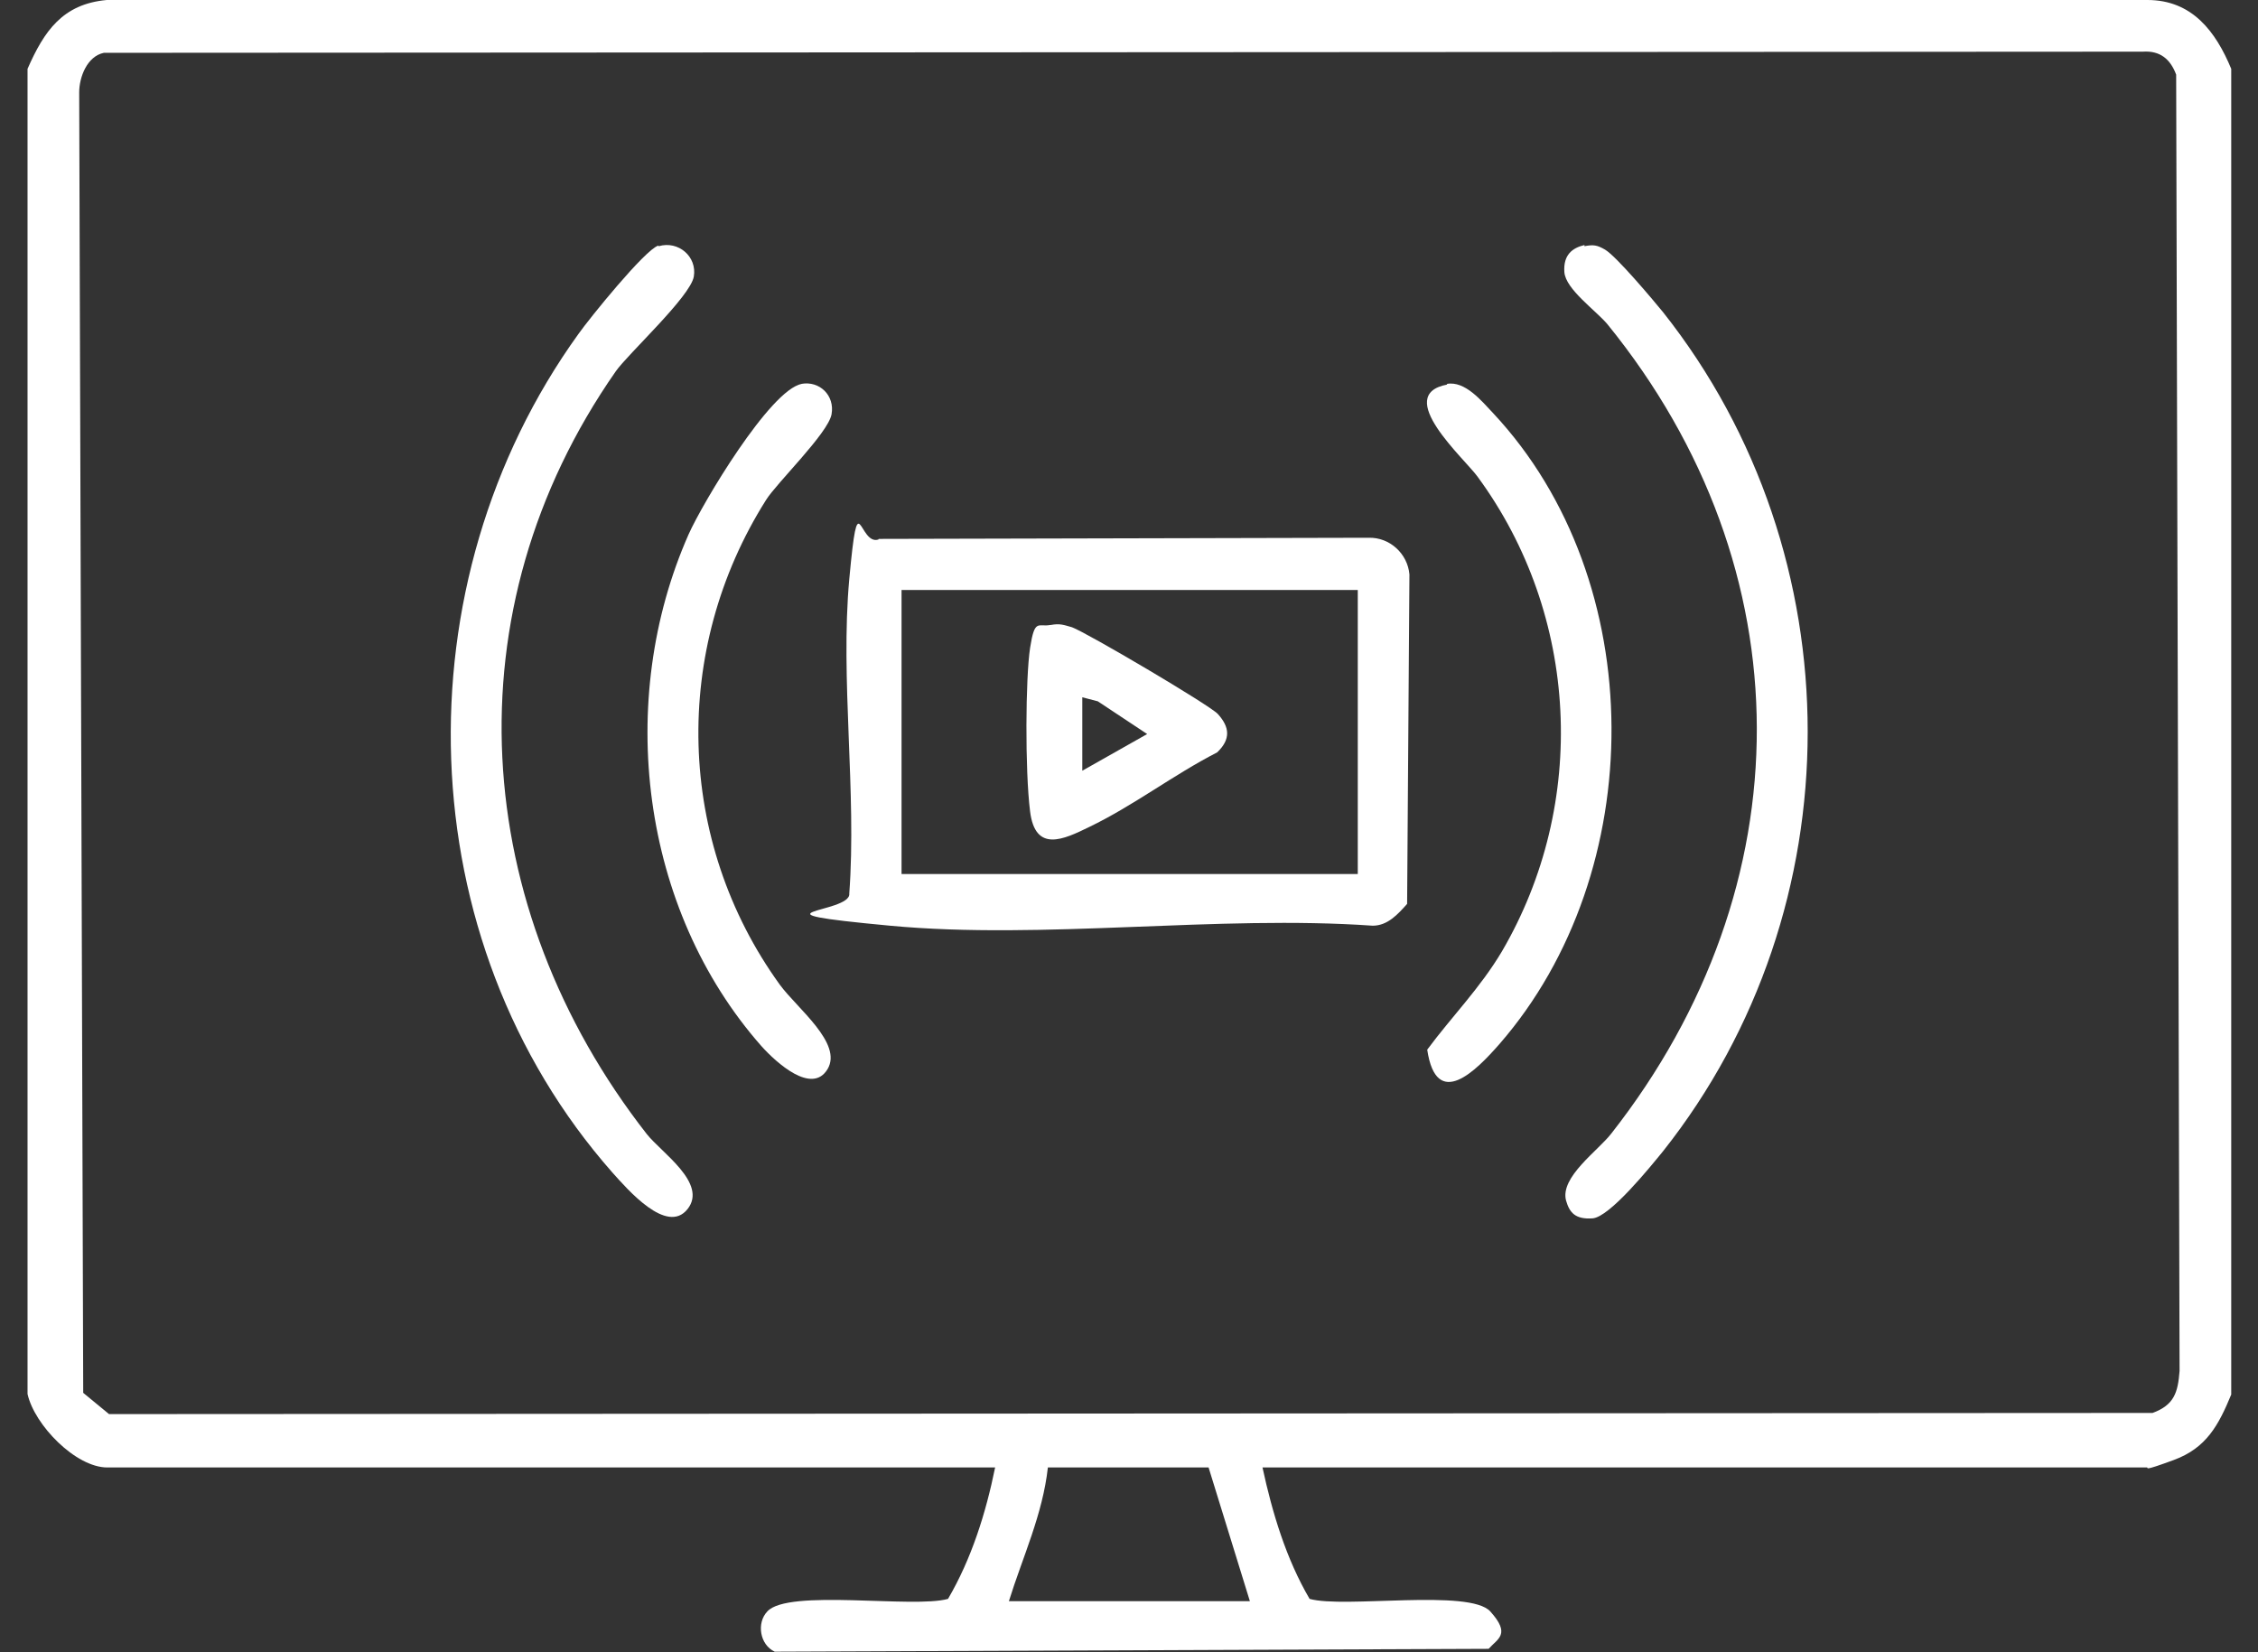
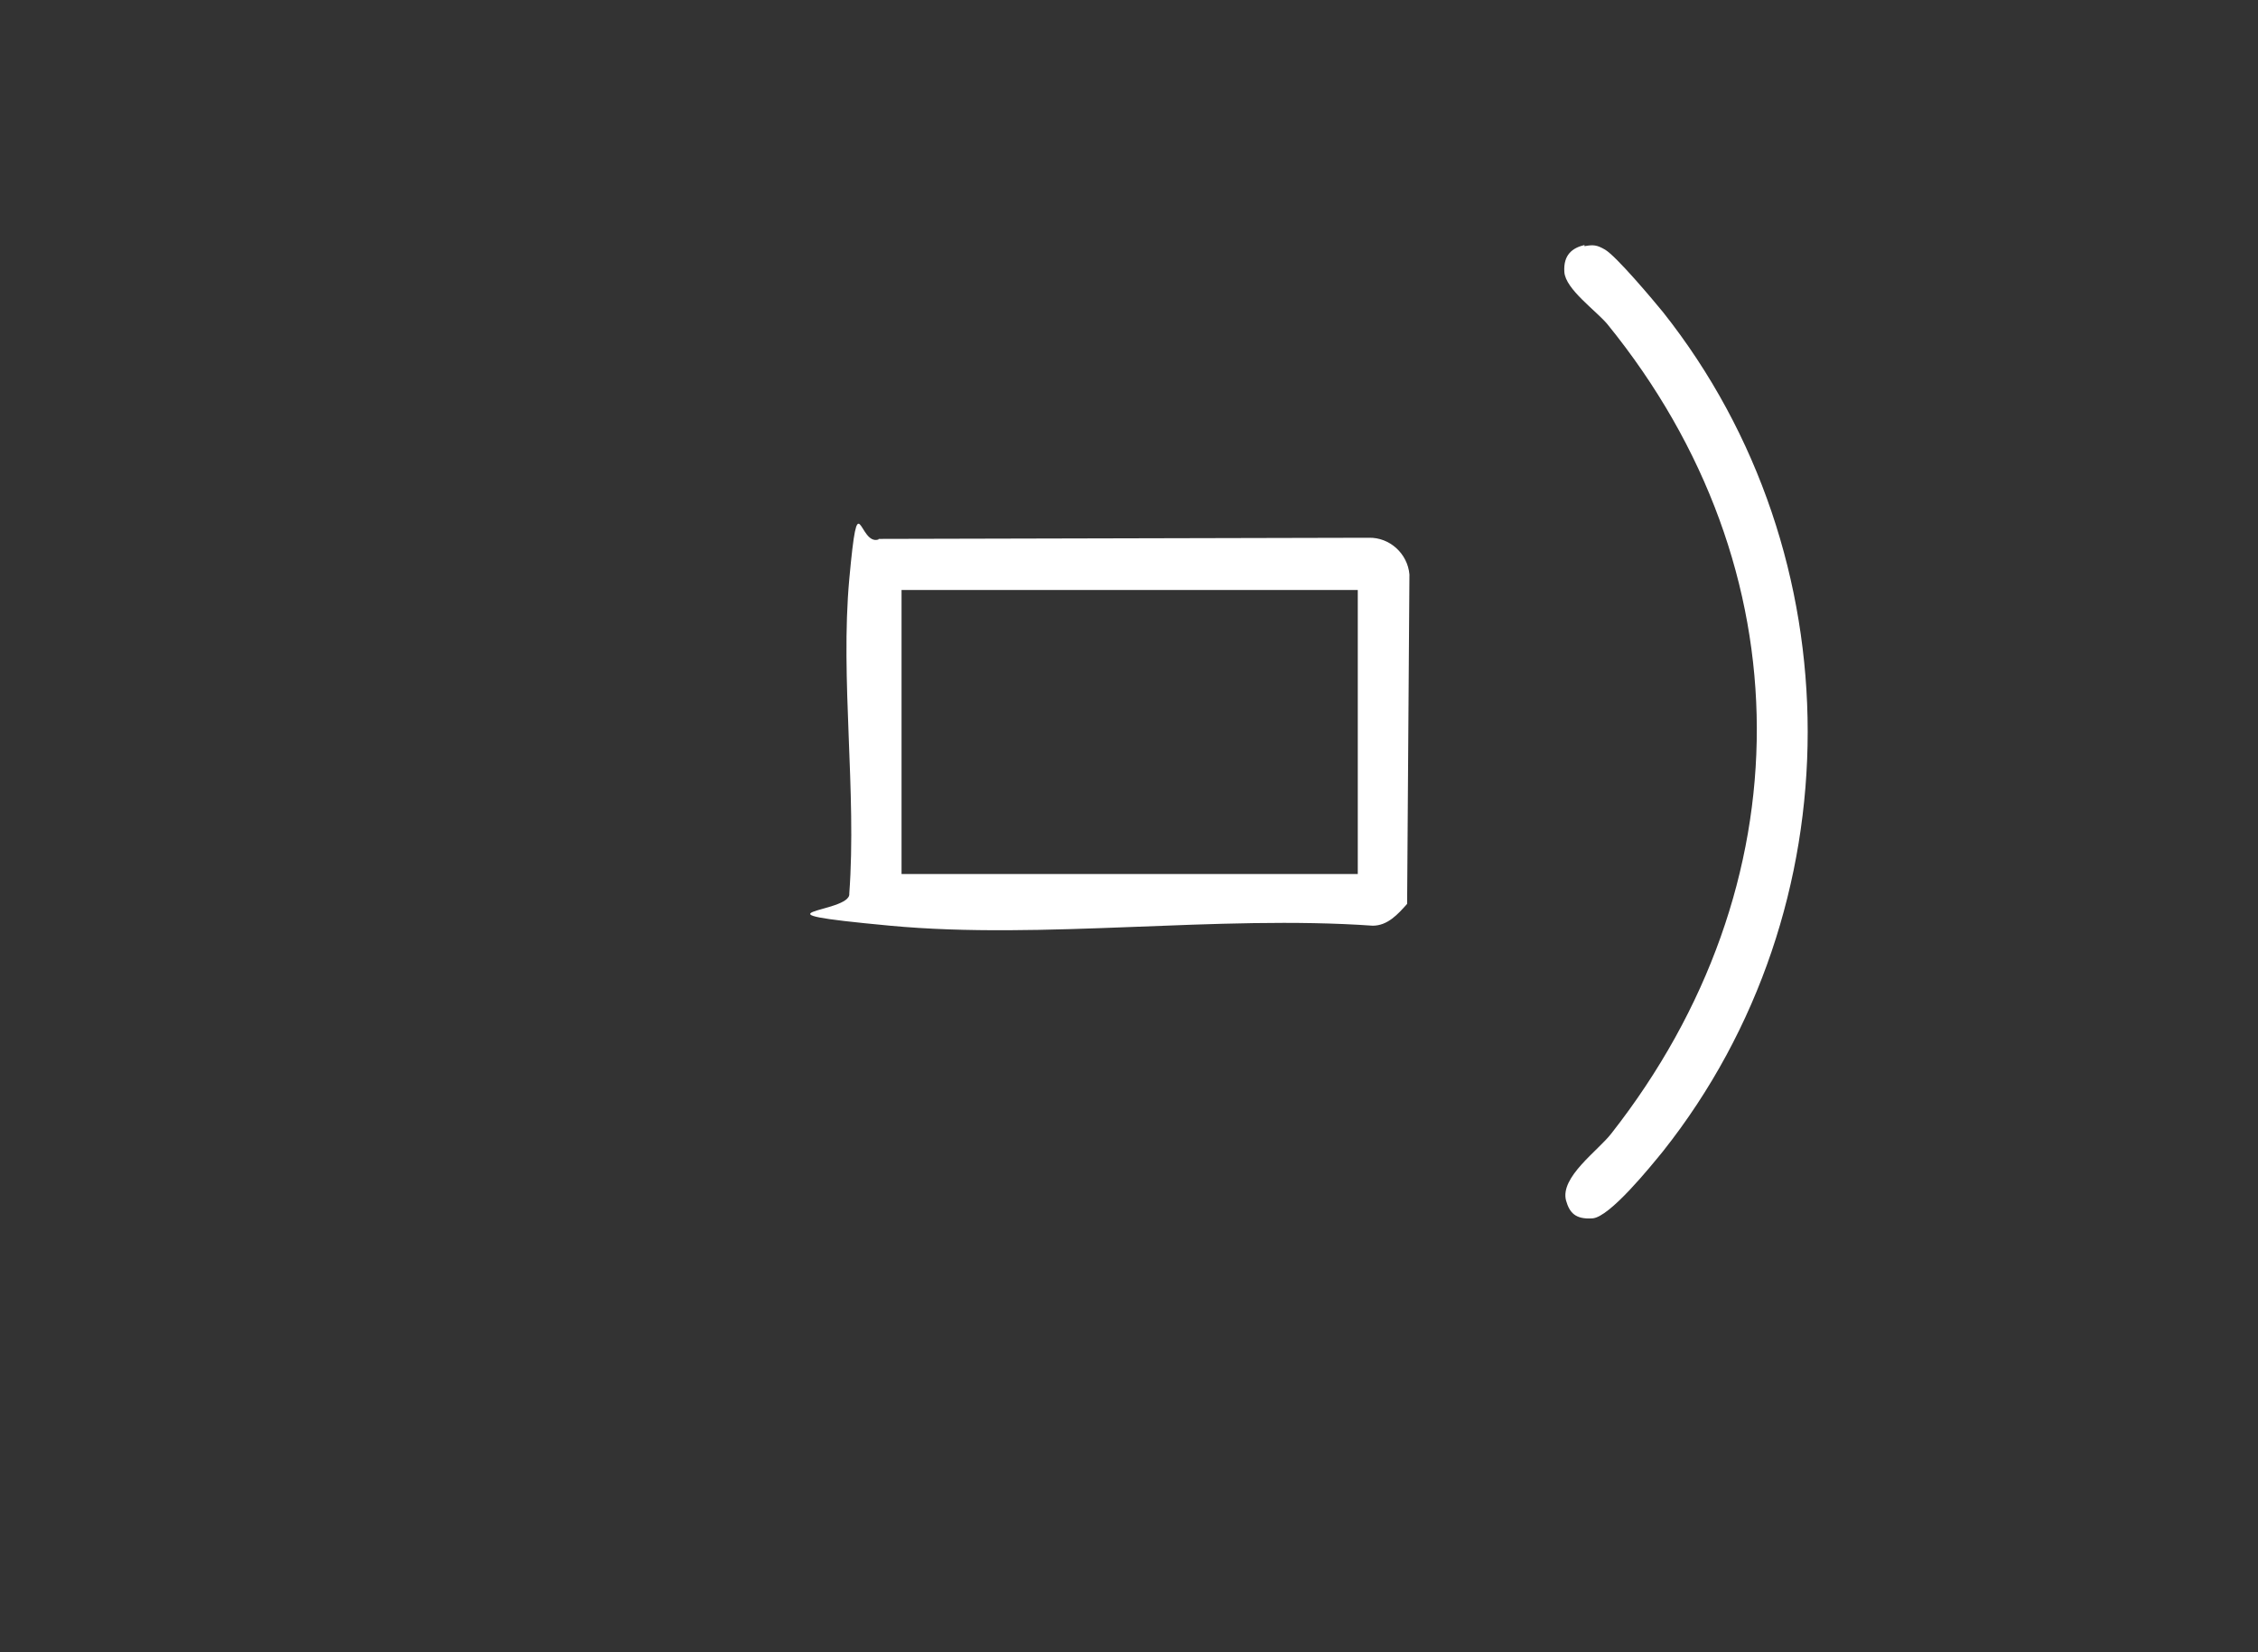
<svg xmlns="http://www.w3.org/2000/svg" width="41" height="30" viewBox="0 0 41 30" fill="none">
  <rect x="0" y="0" width="41" height="30" fill="#333333" stroke="none" />
  <g clip-path="url(#clip0_1_2986)">
-     <path d="M40.514 1.25V25.321C40.285 25.874 40.066 26.29 39.472 26.509C38.878 26.728 39.024 26.645 38.982 26.645H22.924C23.102 27.468 23.352 28.302 23.779 29.031C24.404 29.208 26.686 28.843 27.061 29.26C27.436 29.677 27.197 29.75 27.03 29.938L14.067 29.99C13.796 29.864 13.734 29.469 13.932 29.26C14.307 28.843 16.589 29.208 17.214 29.031C17.641 28.302 17.902 27.468 18.069 26.645H1.948C1.375 26.645 0.625 25.874 0.5 25.311V1.25C0.802 0.563 1.136 0.073 1.938 0H38.992C39.805 0 40.233 0.573 40.514 1.25ZM1.886 0.959C1.584 1.021 1.438 1.396 1.438 1.678L1.511 25.29L1.98 25.676L39.086 25.655C39.482 25.509 39.545 25.28 39.576 24.894L39.514 1.355C39.409 1.073 39.222 0.917 38.909 0.938L1.875 0.959H1.886ZM18.319 29.073H22.695L21.945 26.645H19.027C18.933 27.499 18.569 28.27 18.319 29.073Z" fill="white" />
    <path d="M15.953 9.785L24.852 9.764C25.237 9.754 25.56 10.056 25.592 10.431L25.55 16.412C25.383 16.6 25.196 16.808 24.925 16.808C22.111 16.61 18.944 17.069 16.161 16.808C13.379 16.548 15.463 16.589 15.421 16.225C15.557 14.38 15.255 12.327 15.421 10.514C15.588 8.701 15.588 9.92 15.953 9.795V9.785ZM24.654 10.712H16.37V15.87H24.654V10.712Z" fill="white" />
    <path d="M28.77 4.47C28.936 4.439 28.999 4.449 29.145 4.533C29.353 4.658 30.01 5.439 30.197 5.668C33.699 10.087 33.699 16.485 30.197 20.903C29.968 21.184 29.228 22.101 28.916 22.122C28.603 22.143 28.499 22.018 28.436 21.799C28.322 21.372 29.02 20.892 29.259 20.58C32.782 16.089 32.802 10.337 29.187 5.887C28.978 5.637 28.426 5.252 28.405 4.939C28.384 4.626 28.551 4.501 28.77 4.449V4.47Z" fill="white" />
-     <path d="M11.962 4.47C12.316 4.366 12.66 4.658 12.598 5.022C12.535 5.387 11.399 6.429 11.181 6.742C8.148 11.087 8.534 16.485 11.743 20.59C12.004 20.924 12.858 21.486 12.483 21.955C12.108 22.424 11.399 21.601 11.118 21.288C7.398 17.068 7.242 10.587 10.503 6.064C10.701 5.783 11.712 4.533 11.952 4.46L11.962 4.47Z" fill="white" />
-     <path d="M26.269 6.971C26.603 6.909 26.905 7.284 27.113 7.503C29.968 10.556 29.948 15.829 27.228 18.955C26.8 19.444 26.081 20.174 25.915 19.059C26.363 18.454 26.873 17.944 27.27 17.277C28.843 14.588 28.676 11.171 26.832 8.659C26.603 8.336 25.279 7.169 26.279 6.982L26.269 6.971Z" fill="white" />
-     <path d="M14.546 6.971C14.88 6.908 15.161 7.179 15.099 7.523C15.036 7.867 14.098 8.774 13.911 9.076C12.191 11.796 12.275 15.276 14.161 17.881C14.473 18.308 15.307 18.944 15.026 19.413C14.744 19.882 14.098 19.298 13.827 18.996C11.629 16.506 11.17 12.713 12.504 9.701C12.754 9.138 13.984 7.075 14.557 6.971H14.546Z" fill="white" />
-     <path d="M19.079 11.348C19.246 11.316 19.319 11.348 19.465 11.389C19.725 11.483 21.955 12.796 22.112 12.963C22.33 13.203 22.351 13.421 22.101 13.661C21.309 14.067 20.58 14.63 19.777 15.016C19.309 15.245 18.798 15.485 18.704 14.734C18.61 13.984 18.621 12.306 18.704 11.764C18.788 11.223 18.85 11.389 19.069 11.348H19.079ZM19.652 12.661V13.994L20.83 13.328L19.934 12.734L19.652 12.661Z" fill="white" />
  </g>
  <defs>
    <clipPath id="clip0_1_2986">
      <rect width="40.014" height="30" fill="white" transform="translate(0.5)" />
    </clipPath>
  </defs>
</svg>